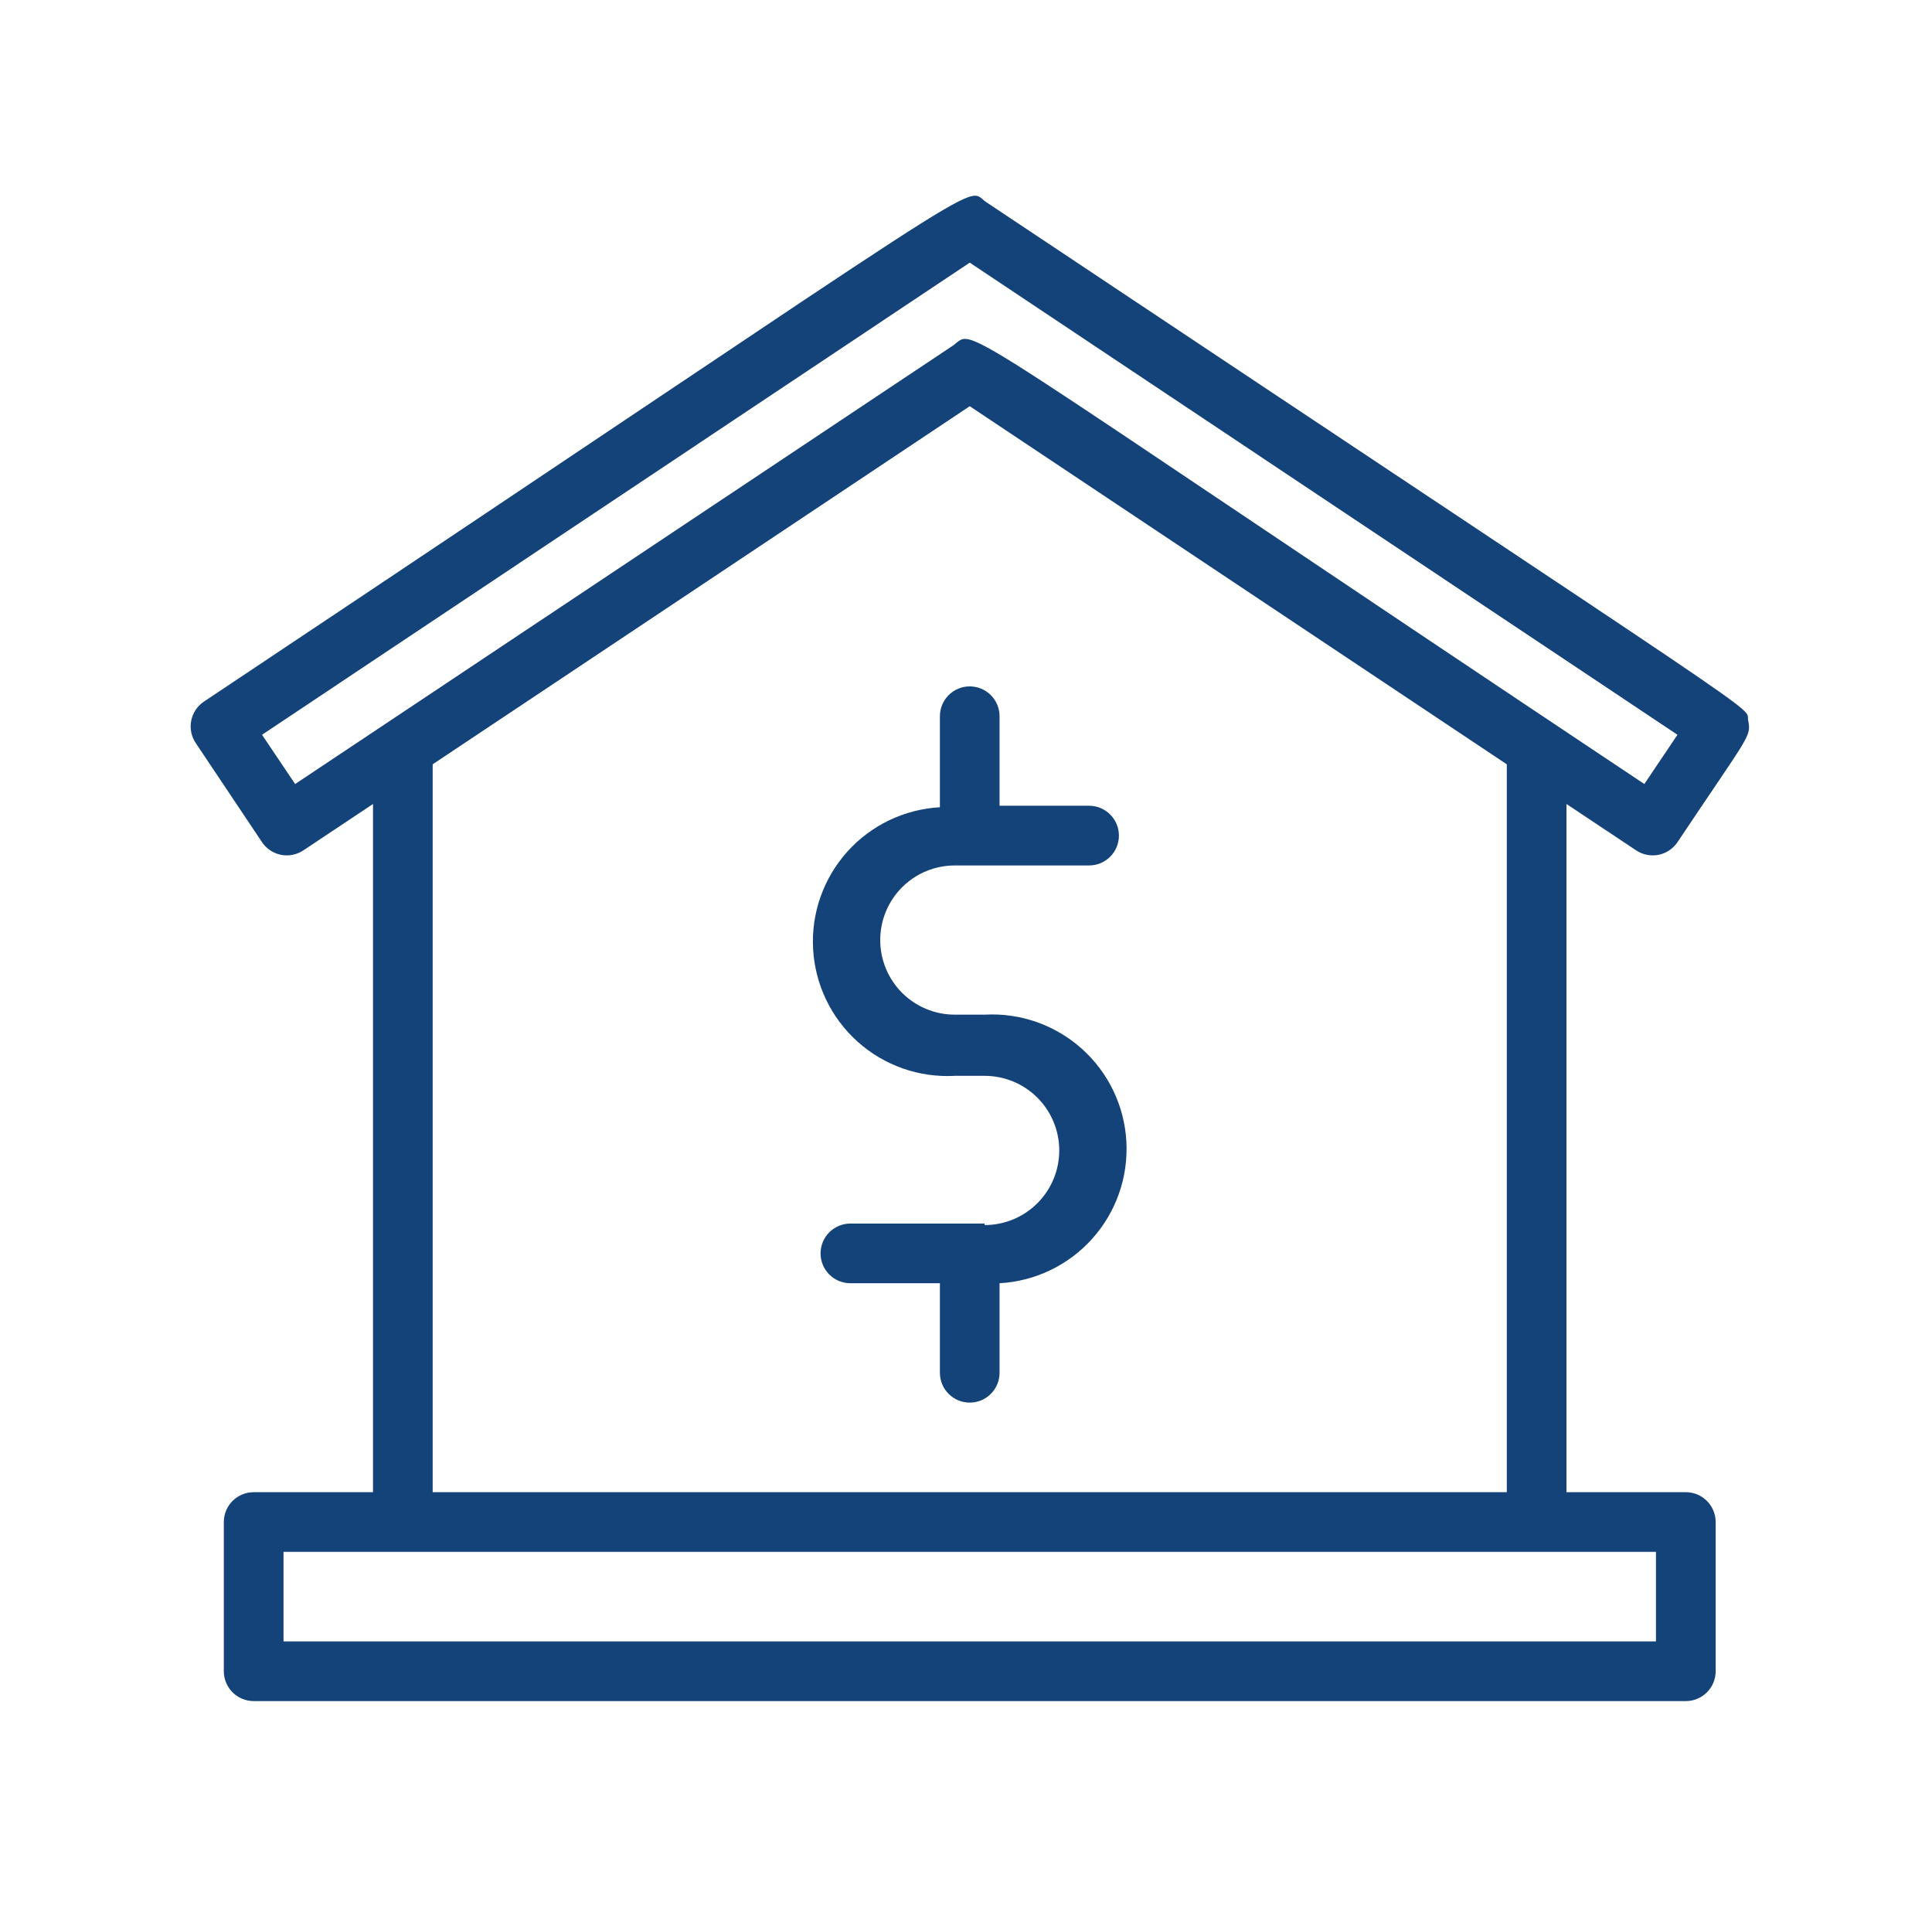
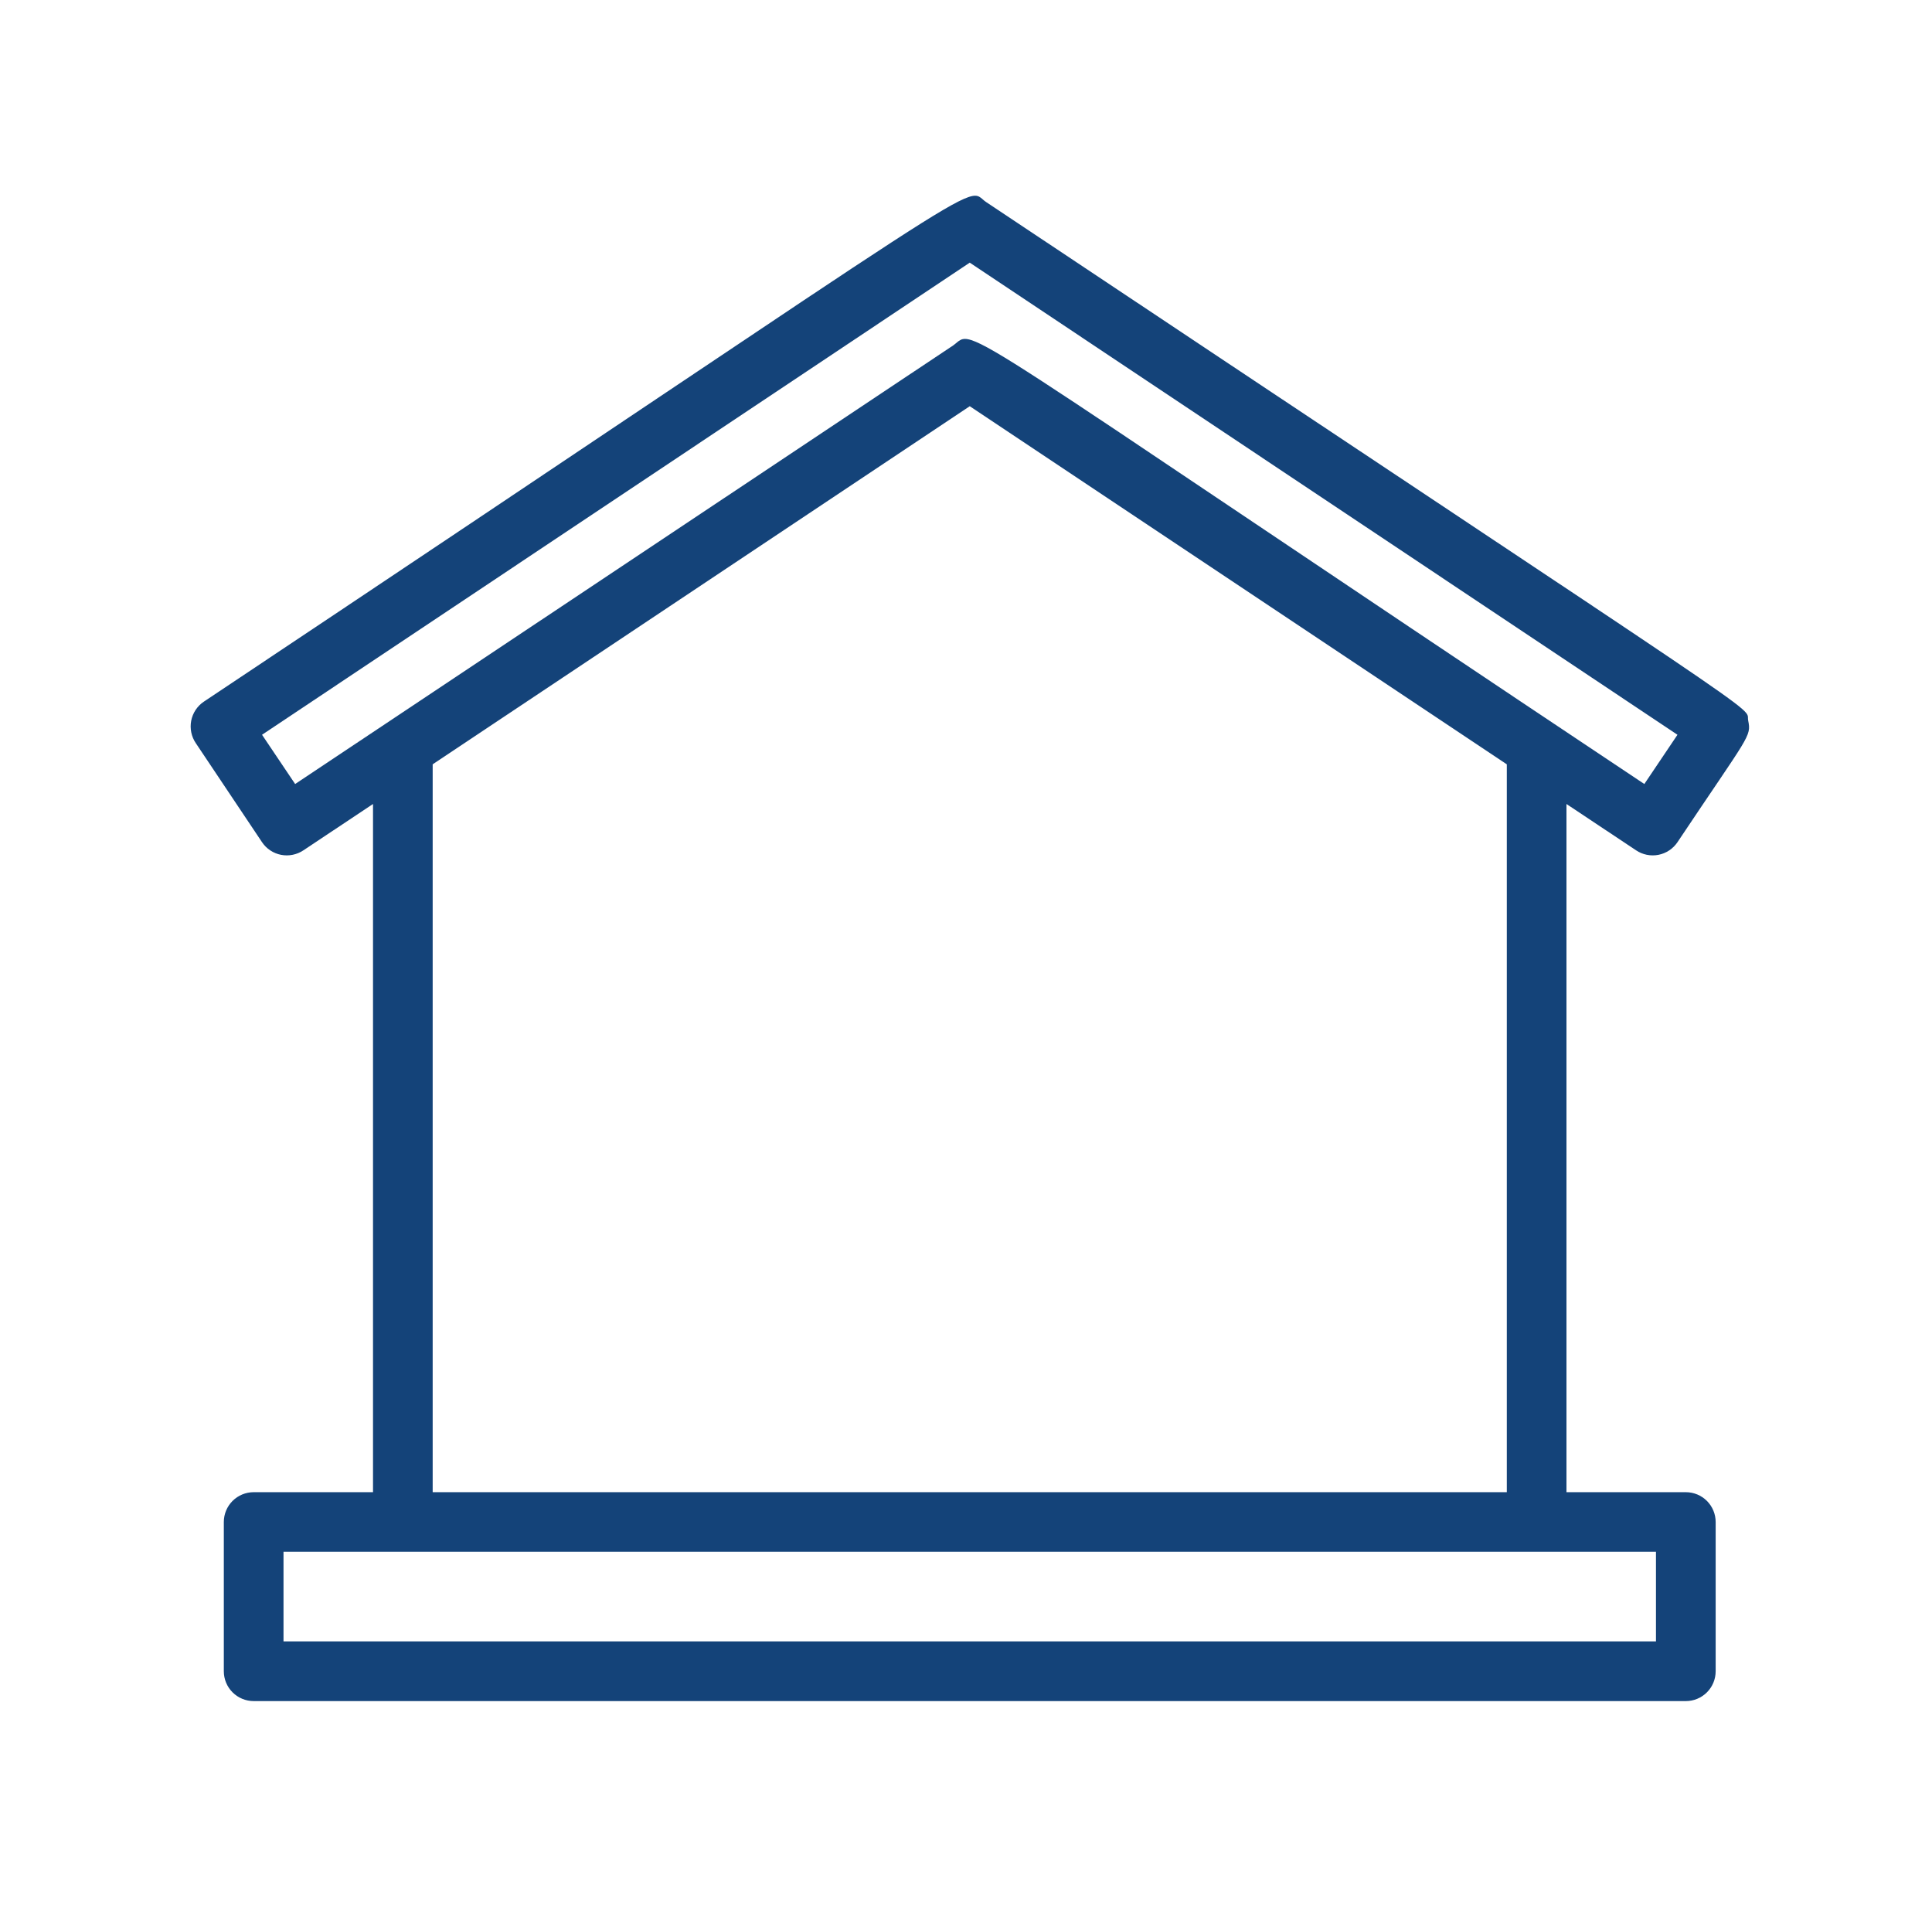
<svg xmlns="http://www.w3.org/2000/svg" width="86" height="85" viewBox="0 0 86 85" fill="none">
  <path d="M72.824 37.84C72.968 37.938 73.131 38.006 73.302 38.041C73.473 38.076 73.65 38.077 73.821 38.044C73.993 38.01 74.156 37.944 74.301 37.847C74.447 37.751 74.572 37.626 74.67 37.481C77.871 32.687 77.963 32.793 77.817 32.063C77.671 31.332 79.956 33.032 43.897 8.993C42.848 8.289 45.358 7.041 9.074 31.226C8.929 31.323 8.804 31.449 8.708 31.594C8.611 31.74 8.545 31.903 8.511 32.075C8.478 32.246 8.479 32.422 8.514 32.594C8.549 32.765 8.617 32.927 8.715 33.072L11.664 37.481C11.761 37.626 11.886 37.751 12.032 37.847C12.177 37.944 12.341 38.01 12.512 38.044C12.684 38.077 12.86 38.076 13.031 38.041C13.202 38.006 13.365 37.938 13.51 37.84L16.604 35.781V66.408H11.292C10.939 66.408 10.602 66.548 10.352 66.797C10.103 67.046 9.963 67.384 9.963 67.736V74.377C9.963 74.729 10.103 75.067 10.352 75.316C10.602 75.565 10.939 75.705 11.292 75.705H75.042C75.394 75.705 75.732 75.565 75.981 75.316C76.23 75.067 76.37 74.729 76.37 74.377V67.736C76.37 67.384 76.23 67.046 75.981 66.797C75.732 66.548 75.394 66.408 75.042 66.408H69.729V35.781L72.824 37.84ZM13.138 34.892L11.664 32.7L43.167 11.689L74.67 32.7L73.195 34.892C41.586 13.828 43.485 14.611 42.436 15.368L13.138 34.892ZM73.713 73.049H12.62V69.064H73.713V73.049ZM67.073 34.015V66.408H19.26V34.015L43.167 18.078L67.073 34.015Z" fill="#144379" />
-   <path d="M43.83 54.453H37.854C37.501 54.453 37.164 54.593 36.914 54.842C36.665 55.091 36.526 55.429 36.526 55.781C36.526 56.133 36.665 56.471 36.914 56.72C37.164 56.969 37.501 57.109 37.854 57.109H41.838V61.094C41.838 61.446 41.978 61.784 42.227 62.033C42.476 62.282 42.814 62.422 43.166 62.422C43.518 62.422 43.856 62.282 44.105 62.033C44.354 61.784 44.494 61.446 44.494 61.094V57.109C46.079 57.021 47.565 56.307 48.623 55.124C49.682 53.941 50.227 52.386 50.139 50.801C50.051 49.216 49.337 47.73 48.154 46.672C46.97 45.613 45.415 45.068 43.83 45.156H42.502C41.621 45.156 40.777 44.806 40.154 44.184C39.532 43.561 39.182 42.717 39.182 41.836C39.182 40.955 39.532 40.111 40.154 39.488C40.777 38.865 41.621 38.516 42.502 38.516H48.479C48.831 38.516 49.169 38.376 49.418 38.127C49.667 37.878 49.807 37.54 49.807 37.188C49.807 36.835 49.667 36.497 49.418 36.248C49.169 35.999 48.831 35.859 48.479 35.859H44.494V31.875C44.494 31.523 44.354 31.185 44.105 30.936C43.856 30.687 43.518 30.547 43.166 30.547C42.814 30.547 42.476 30.687 42.227 30.936C41.978 31.185 41.838 31.523 41.838 31.875V35.926C40.253 36.014 38.768 36.728 37.709 37.911C36.651 39.094 36.105 40.649 36.194 42.234C36.282 43.819 36.996 45.305 38.179 46.363C39.362 47.422 40.917 47.967 42.502 47.879H43.83C44.711 47.879 45.555 48.229 46.178 48.851C46.801 49.474 47.151 50.319 47.151 51.199C47.151 52.08 46.801 52.924 46.178 53.547C45.555 54.17 44.711 54.52 43.83 54.52V54.453Z" fill="#144379" />
</svg>